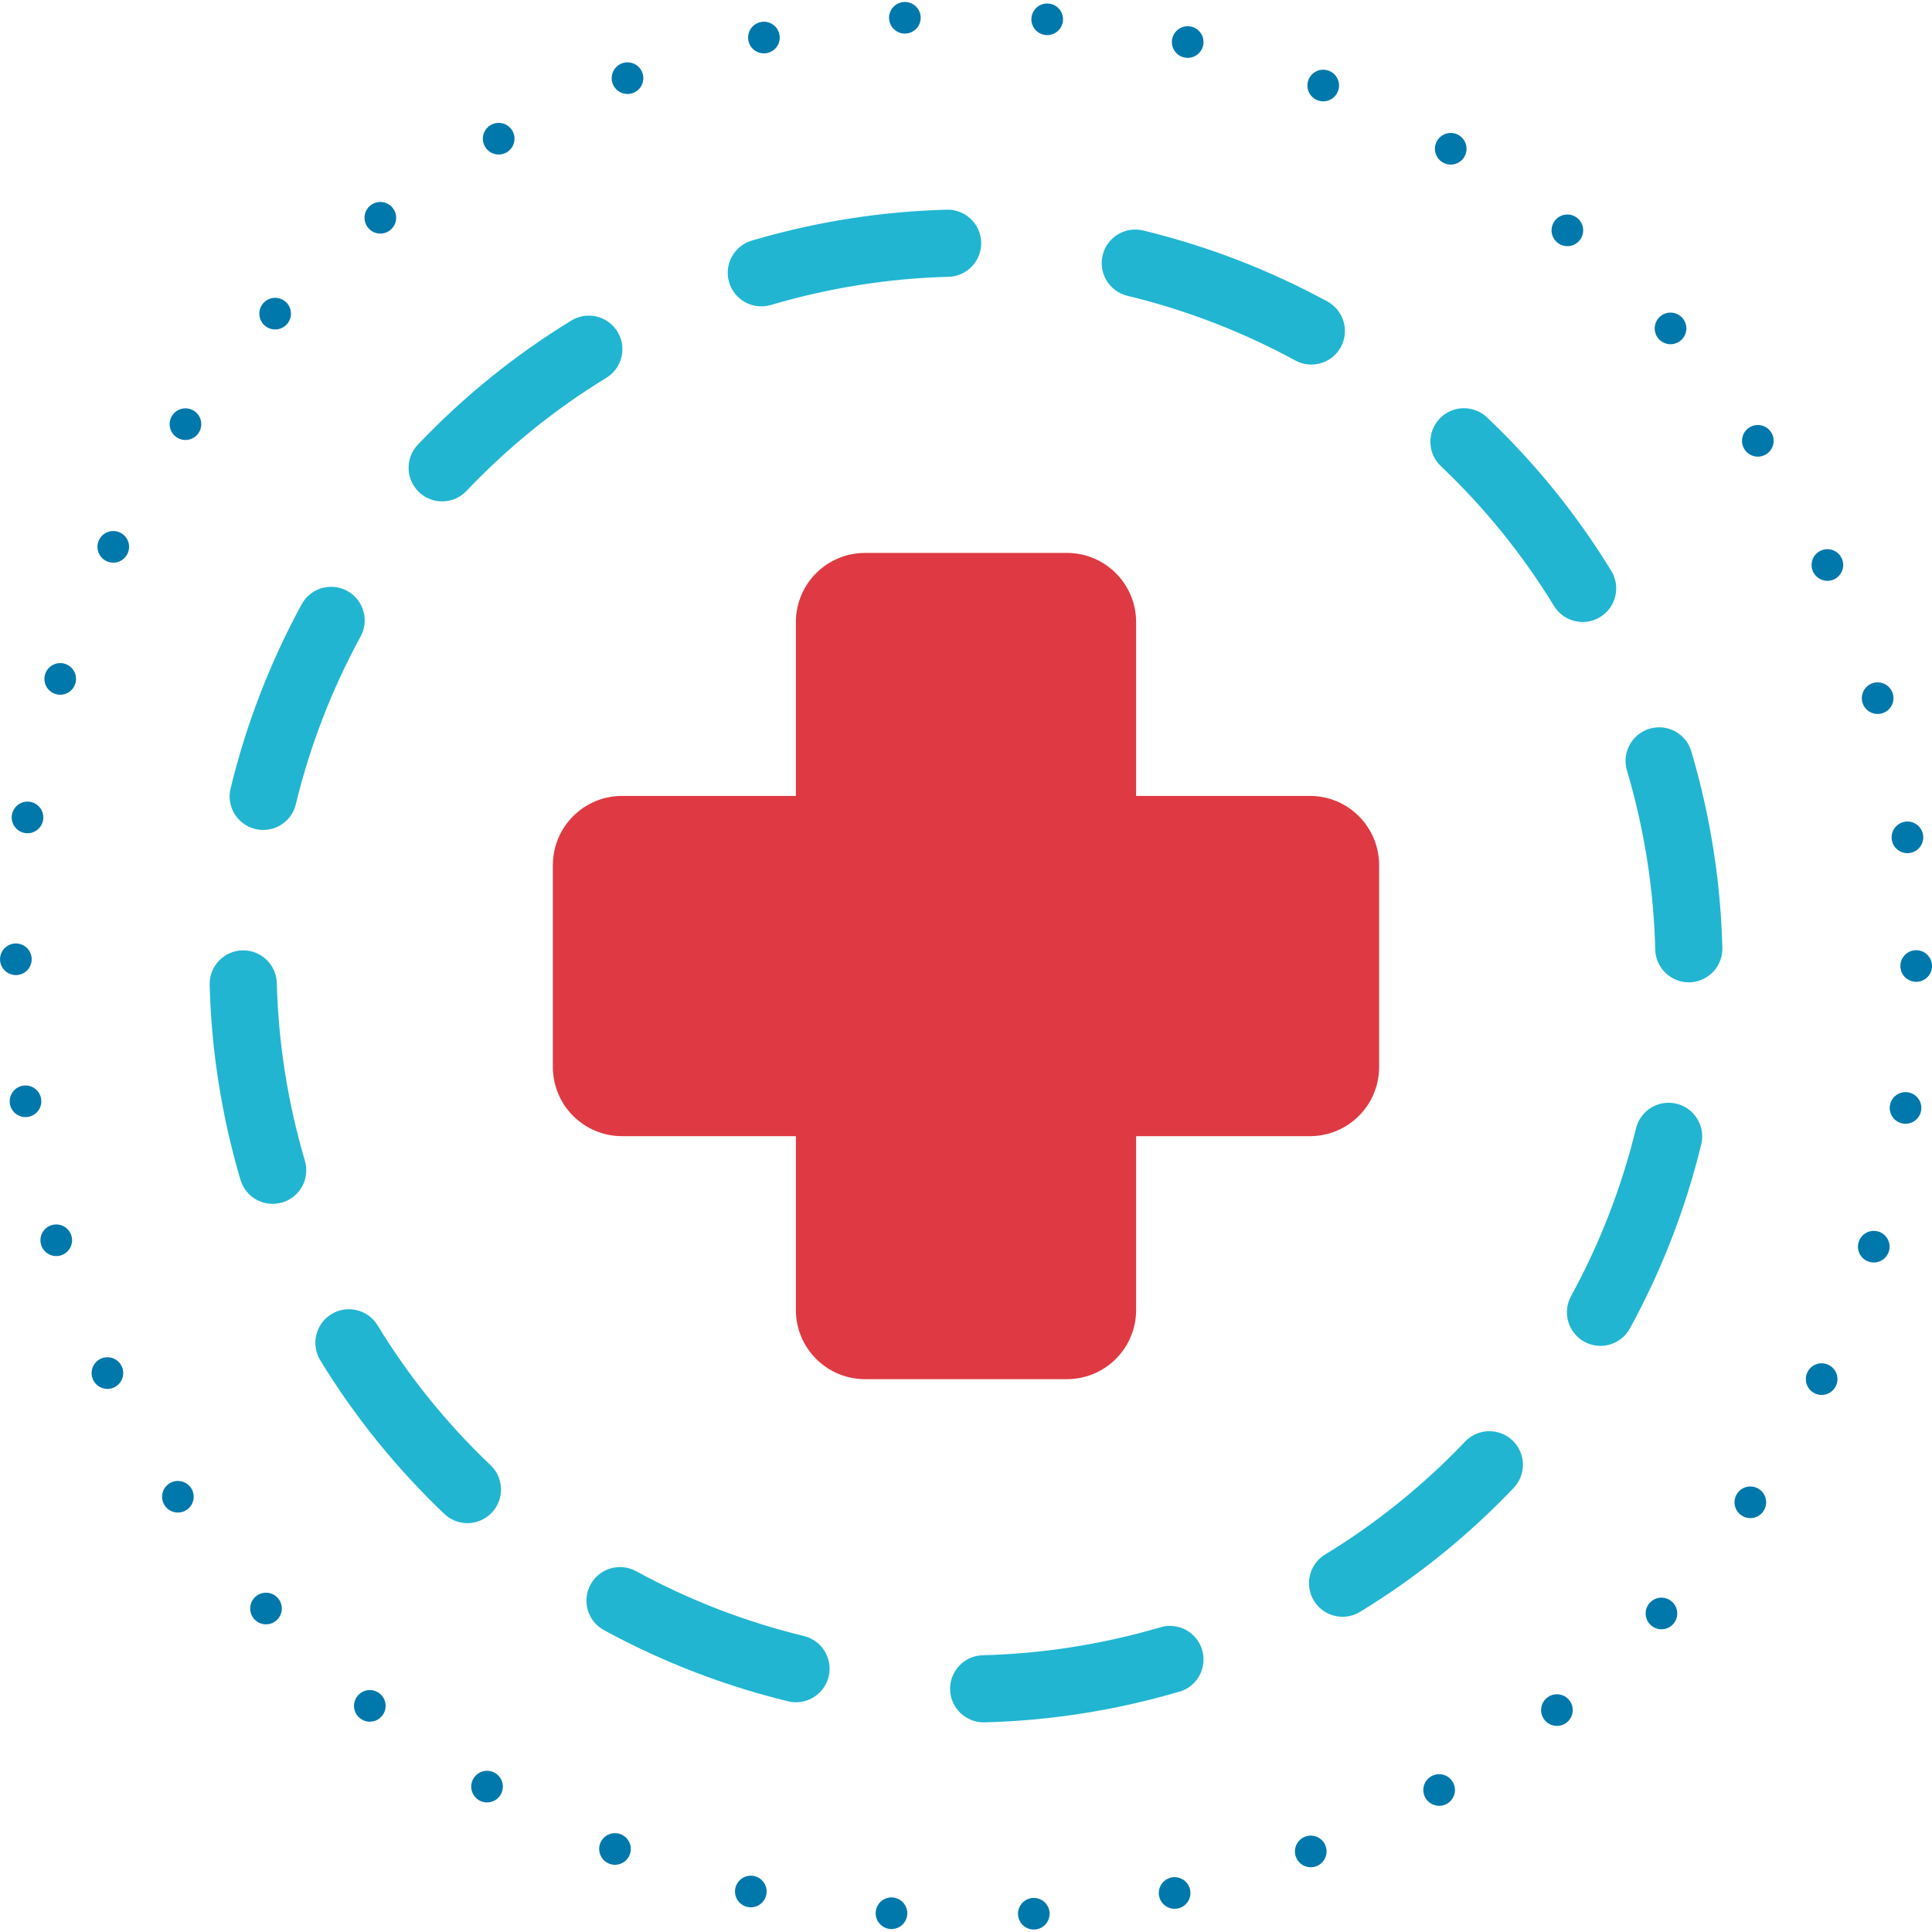
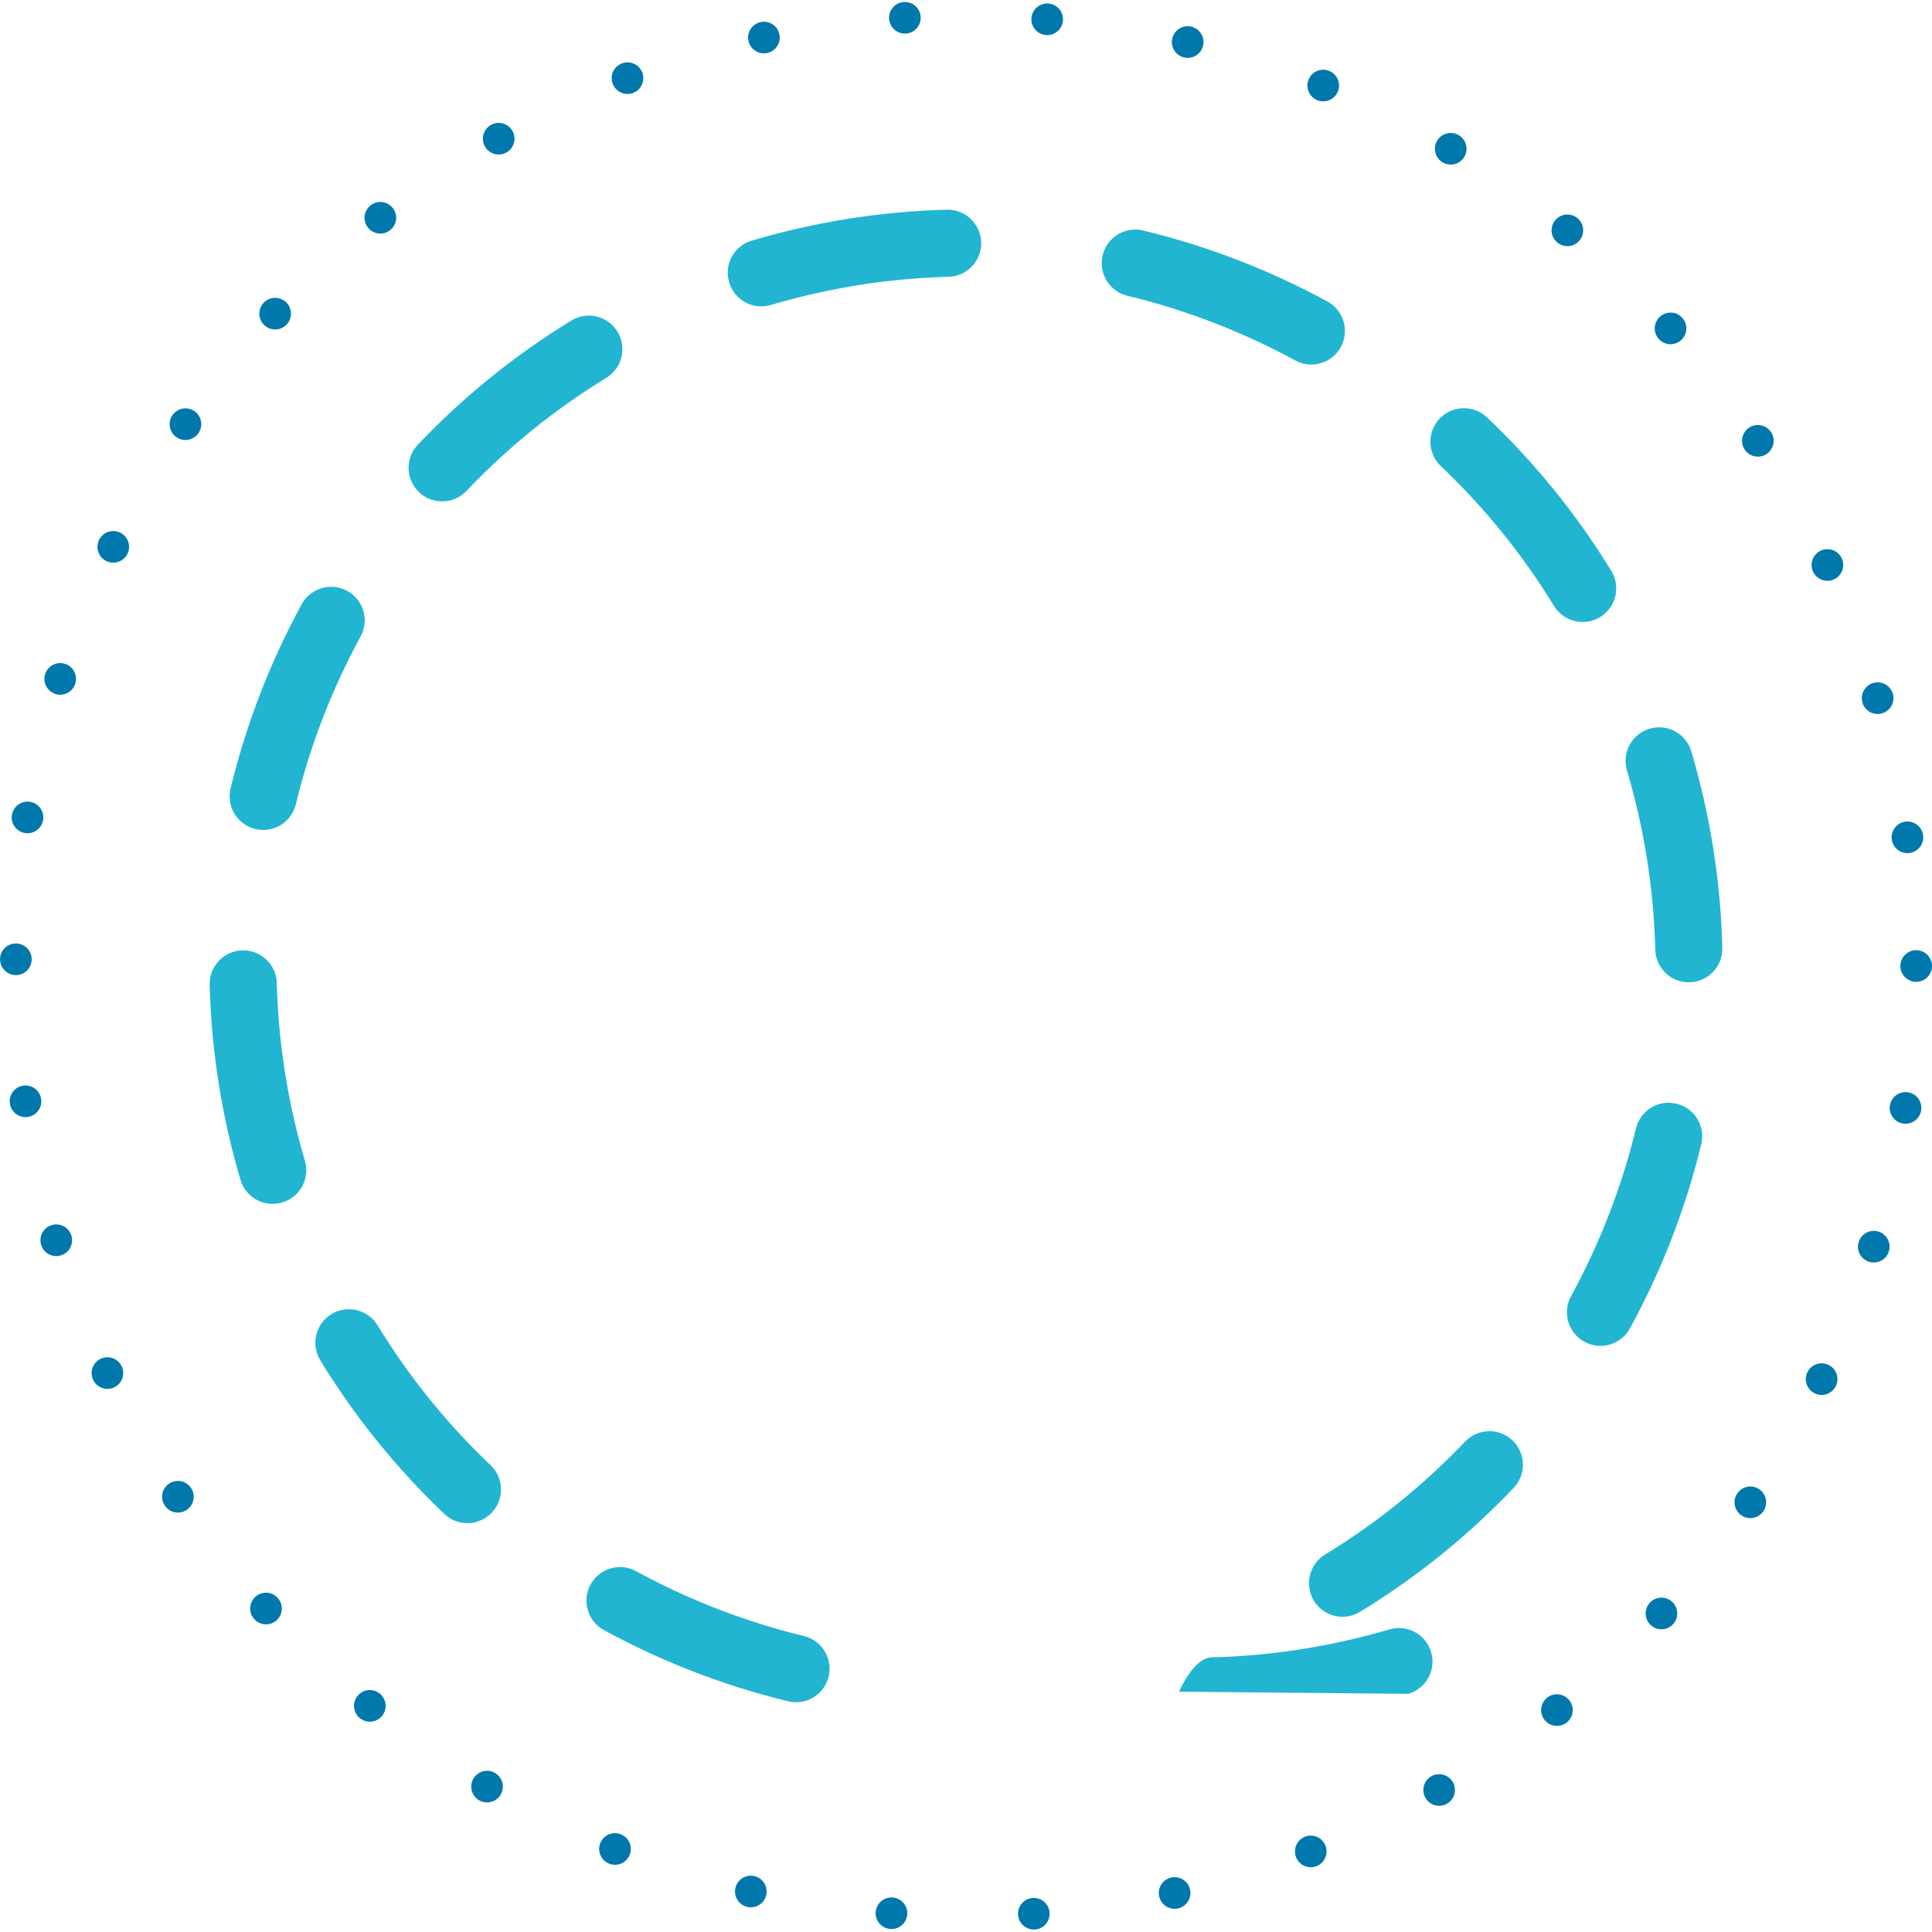
<svg xmlns="http://www.w3.org/2000/svg" id="Layer_2" viewBox="0 0 427.58 427.58">
  <defs>
    <style>.cls-1{fill:#21b5d2;}.cls-2{fill:#df3a43;}.cls-3{fill:none;stroke:#0078ab;stroke-dasharray:0 31.53;stroke-linecap:round;stroke-miterlimit:10;stroke-width:7px;}</style>
  </defs>
  <g id="Layer_1-2">
-     <path class="cls-2" d="m289.91,176.15h-38.47v-38.47c0-8.45-6.85-15.31-15.31-15.31h-44.68c-8.45,0-15.31,6.85-15.31,15.31v38.47h-38.47c-8.45,0-15.31,6.85-15.31,15.31v44.68c0,8.45,6.85,15.31,15.31,15.31h38.47v38.47c0,8.45,6.85,15.31,15.31,15.31h44.68c8.45,0,15.31-6.85,15.31-15.31v-38.47h38.47c8.45,0,15.31-6.85,15.31-15.31v-44.68c0-8.45-6.85-15.31-15.31-15.31Z" />
-     <path class="cls-1" d="m261.02,374.39l-.08.02c-14.06,4.13-28.55,6.4-43.06,6.77-4.1.1-7.51-3.14-7.61-7.24s3.14-7.51,7.24-7.61c13.22-.33,26.43-2.41,39.25-6.17l.08-.02c3.94-1.16,8.07,1.1,9.22,5.04s-1.1,8.07-5.04,9.22Zm38.19-16.87c-3.15.92-6.65-.33-8.43-3.27-2.13-3.5-1.02-8.08,2.48-10.21,11.36-6.92,21.78-15.33,30.98-24.99,2.83-2.97,7.53-3.09,10.5-.26,2.97,2.83,3.09,7.53.26,10.5-10.09,10.61-21.54,19.84-34.01,27.44-.57.35-1.17.61-1.78.79Zm-120.96,18.91c-1.21.36-2.53.41-3.84.09-14.19-3.45-27.9-8.75-40.75-15.75-3.6-1.96-4.93-6.48-2.97-10.08,1.96-3.6,6.48-4.93,10.08-2.97,11.72,6.39,24.21,11.22,37.15,14.36,3.99.97,6.43,4.99,5.47,8.97-.65,2.67-2.67,4.66-5.13,5.38Zm178.05-78.87c-1.82.54-3.85.38-5.65-.61-3.6-1.97-4.93-6.48-2.96-10.08,6.39-11.71,11.23-24.21,14.38-37.14.97-3.99,4.99-6.43,8.98-5.46,3.99.97,6.43,4.99,5.46,8.98-3.45,14.19-8.76,27.9-15.78,40.74-.98,1.8-2.6,3.03-4.43,3.57Zm-250.74,39.23c-2.46.72-5.23.15-7.22-1.74-10.61-10.09-19.85-21.52-27.46-34-2.14-3.5-1.03-8.07,2.47-10.21,3.5-2.14,8.07-1.03,10.21,2.47,6.93,11.36,15.34,21.78,25.01,30.96,2.97,2.83,3.09,7.53.27,10.5-.93.98-2.07,1.65-3.29,2.01Zm270.3-119.69c-.61.18-1.25.28-1.92.3-4.1.1-7.51-3.14-7.61-7.25-.32-13.25-2.4-26.49-6.17-39.33l-.09-.31c-1.17-3.93,1.08-8.07,5.01-9.24h.02c3.93-1.16,8.05,1.08,9.21,5.01l.1.35c4.14,14.09,6.41,28.61,6.77,43.15.08,3.44-2.18,6.39-5.33,7.31Zm-313.43,49.03c-3.94,1.16-8.07-1.1-9.22-5.04l-.05-.17c-4.12-14.03-6.39-28.49-6.76-42.97-.1-4.1,3.14-7.51,7.24-7.62,4.1-.1,7.51,3.14,7.62,7.24.34,13.2,2.41,26.37,6.17,39.17l.05.17c1.16,3.94-1.1,8.07-5.04,9.22Zm289.92-128.77c-3.14.92-6.64-.33-8.43-3.26-6.94-11.35-15.36-21.76-25.04-30.94-2.98-2.82-3.1-7.53-.28-10.5,2.82-2.98,7.53-3.1,10.5-.28,10.63,10.08,19.88,21.5,27.5,33.97,2.14,3.5,1.04,8.07-2.46,10.21-.57.35-1.17.61-1.79.79ZM60.34,183.38c-1.21.35-2.52.41-3.84.09-3.99-.97-6.44-4.98-5.47-8.97,3.44-14.19,8.73-27.9,15.73-40.76,1.96-3.6,6.48-4.93,10.08-2.97,3.6,1.96,4.93,6.47,2.97,10.08-6.38,11.72-11.21,24.22-14.34,37.15-.65,2.68-2.67,4.66-5.13,5.38Zm231.97-103c-1.82.53-3.84.38-5.64-.6-11.72-6.38-24.23-11.19-37.16-14.32-3.99-.96-6.44-4.98-5.48-8.97.96-3.99,4.98-6.44,8.97-5.48,14.19,3.43,27.91,8.72,40.77,15.71,3.6,1.96,4.94,6.47,2.98,10.08-.98,1.81-2.61,3.04-4.43,3.58Zm-192.36,30.28c-2.46.72-5.22.15-7.21-1.74-2.98-2.83-3.1-7.53-.27-10.5,10.08-10.62,21.51-19.86,33.98-27.48,3.5-2.14,8.07-1.03,10.21,2.47,2.14,3.5,1.03,8.07-2.47,10.21-11.35,6.93-21.77,15.35-30.95,25.03-.93.98-2.07,1.66-3.29,2.01Zm111.87-49.7c-.61.18-1.24.28-1.9.3-13.17.34-26.32,2.42-39.09,6.17l-.25.07c-3.94,1.16-8.07-1.1-9.22-5.04-1.16-3.94,1.1-8.07,5.04-9.22l.25-.07c14-4.11,28.43-6.38,42.88-6.76,4.1-.11,7.51,3.13,7.62,7.23.09,3.44-2.18,6.4-5.33,7.32Z" />
+     <path class="cls-1" d="m261.02,374.39l-.08.02s3.14-7.51,7.24-7.61c13.22-.33,26.43-2.41,39.25-6.17l.08-.02c3.94-1.16,8.07,1.1,9.22,5.04s-1.1,8.07-5.04,9.22Zm38.19-16.87c-3.15.92-6.65-.33-8.43-3.27-2.13-3.5-1.02-8.08,2.48-10.21,11.36-6.92,21.78-15.33,30.98-24.99,2.83-2.97,7.53-3.09,10.5-.26,2.97,2.83,3.09,7.53.26,10.5-10.09,10.61-21.54,19.84-34.01,27.44-.57.35-1.17.61-1.78.79Zm-120.96,18.91c-1.21.36-2.53.41-3.84.09-14.19-3.45-27.9-8.75-40.75-15.75-3.6-1.96-4.93-6.48-2.97-10.08,1.96-3.6,6.48-4.93,10.08-2.97,11.72,6.39,24.21,11.22,37.15,14.36,3.99.97,6.43,4.99,5.47,8.97-.65,2.67-2.67,4.66-5.13,5.38Zm178.05-78.87c-1.82.54-3.85.38-5.65-.61-3.6-1.97-4.93-6.48-2.96-10.08,6.39-11.71,11.23-24.21,14.38-37.14.97-3.99,4.99-6.43,8.98-5.46,3.99.97,6.43,4.99,5.46,8.98-3.45,14.19-8.76,27.9-15.78,40.74-.98,1.8-2.6,3.03-4.43,3.57Zm-250.74,39.23c-2.46.72-5.23.15-7.22-1.74-10.61-10.09-19.85-21.52-27.46-34-2.14-3.5-1.03-8.07,2.47-10.21,3.5-2.14,8.07-1.03,10.21,2.47,6.93,11.36,15.34,21.78,25.01,30.96,2.97,2.83,3.09,7.53.27,10.5-.93.98-2.07,1.65-3.29,2.01Zm270.3-119.69c-.61.18-1.25.28-1.92.3-4.1.1-7.51-3.14-7.61-7.25-.32-13.25-2.4-26.49-6.17-39.33l-.09-.31c-1.17-3.93,1.08-8.07,5.01-9.24h.02c3.93-1.16,8.05,1.08,9.21,5.01l.1.35c4.14,14.09,6.41,28.61,6.77,43.15.08,3.44-2.18,6.39-5.33,7.31Zm-313.43,49.03c-3.94,1.16-8.07-1.1-9.22-5.04l-.05-.17c-4.12-14.03-6.39-28.49-6.76-42.97-.1-4.1,3.14-7.51,7.24-7.62,4.1-.1,7.51,3.14,7.62,7.24.34,13.2,2.41,26.37,6.17,39.17l.05.17c1.16,3.94-1.1,8.07-5.04,9.22Zm289.92-128.77c-3.14.92-6.64-.33-8.43-3.26-6.94-11.35-15.36-21.76-25.04-30.94-2.98-2.82-3.1-7.53-.28-10.5,2.82-2.98,7.53-3.1,10.5-.28,10.63,10.08,19.88,21.5,27.5,33.97,2.14,3.5,1.04,8.07-2.46,10.21-.57.35-1.17.61-1.79.79ZM60.34,183.38c-1.21.35-2.52.41-3.84.09-3.99-.97-6.44-4.98-5.47-8.97,3.44-14.19,8.73-27.9,15.73-40.76,1.96-3.6,6.48-4.93,10.08-2.97,3.6,1.96,4.93,6.47,2.97,10.08-6.38,11.72-11.21,24.22-14.34,37.15-.65,2.68-2.67,4.66-5.13,5.38Zm231.97-103c-1.82.53-3.84.38-5.64-.6-11.72-6.38-24.23-11.19-37.16-14.32-3.99-.96-6.44-4.98-5.48-8.97.96-3.99,4.98-6.44,8.97-5.48,14.19,3.43,27.91,8.72,40.77,15.71,3.6,1.96,4.94,6.47,2.98,10.08-.98,1.81-2.61,3.04-4.43,3.58Zm-192.36,30.28c-2.46.72-5.22.15-7.21-1.74-2.98-2.83-3.1-7.53-.27-10.5,10.08-10.62,21.51-19.86,33.98-27.48,3.5-2.14,8.07-1.03,10.21,2.47,2.14,3.5,1.03,8.07-2.47,10.21-11.35,6.93-21.77,15.35-30.95,25.03-.93.98-2.07,1.66-3.29,2.01Zm111.87-49.7c-.61.18-1.24.28-1.9.3-13.17.34-26.32,2.42-39.09,6.17l-.25.07c-3.94,1.16-8.07-1.1-9.22-5.04-1.16-3.94,1.1-8.07,5.04-9.22l.25-.07c14-4.11,28.43-6.38,42.88-6.76,4.1-.11,7.51,3.13,7.62,7.23.09,3.44-2.18,6.4-5.33,7.32Z" />
    <circle class="cls-3" cx="213.79" cy="213.79" r="210.29" />
  </g>
</svg>